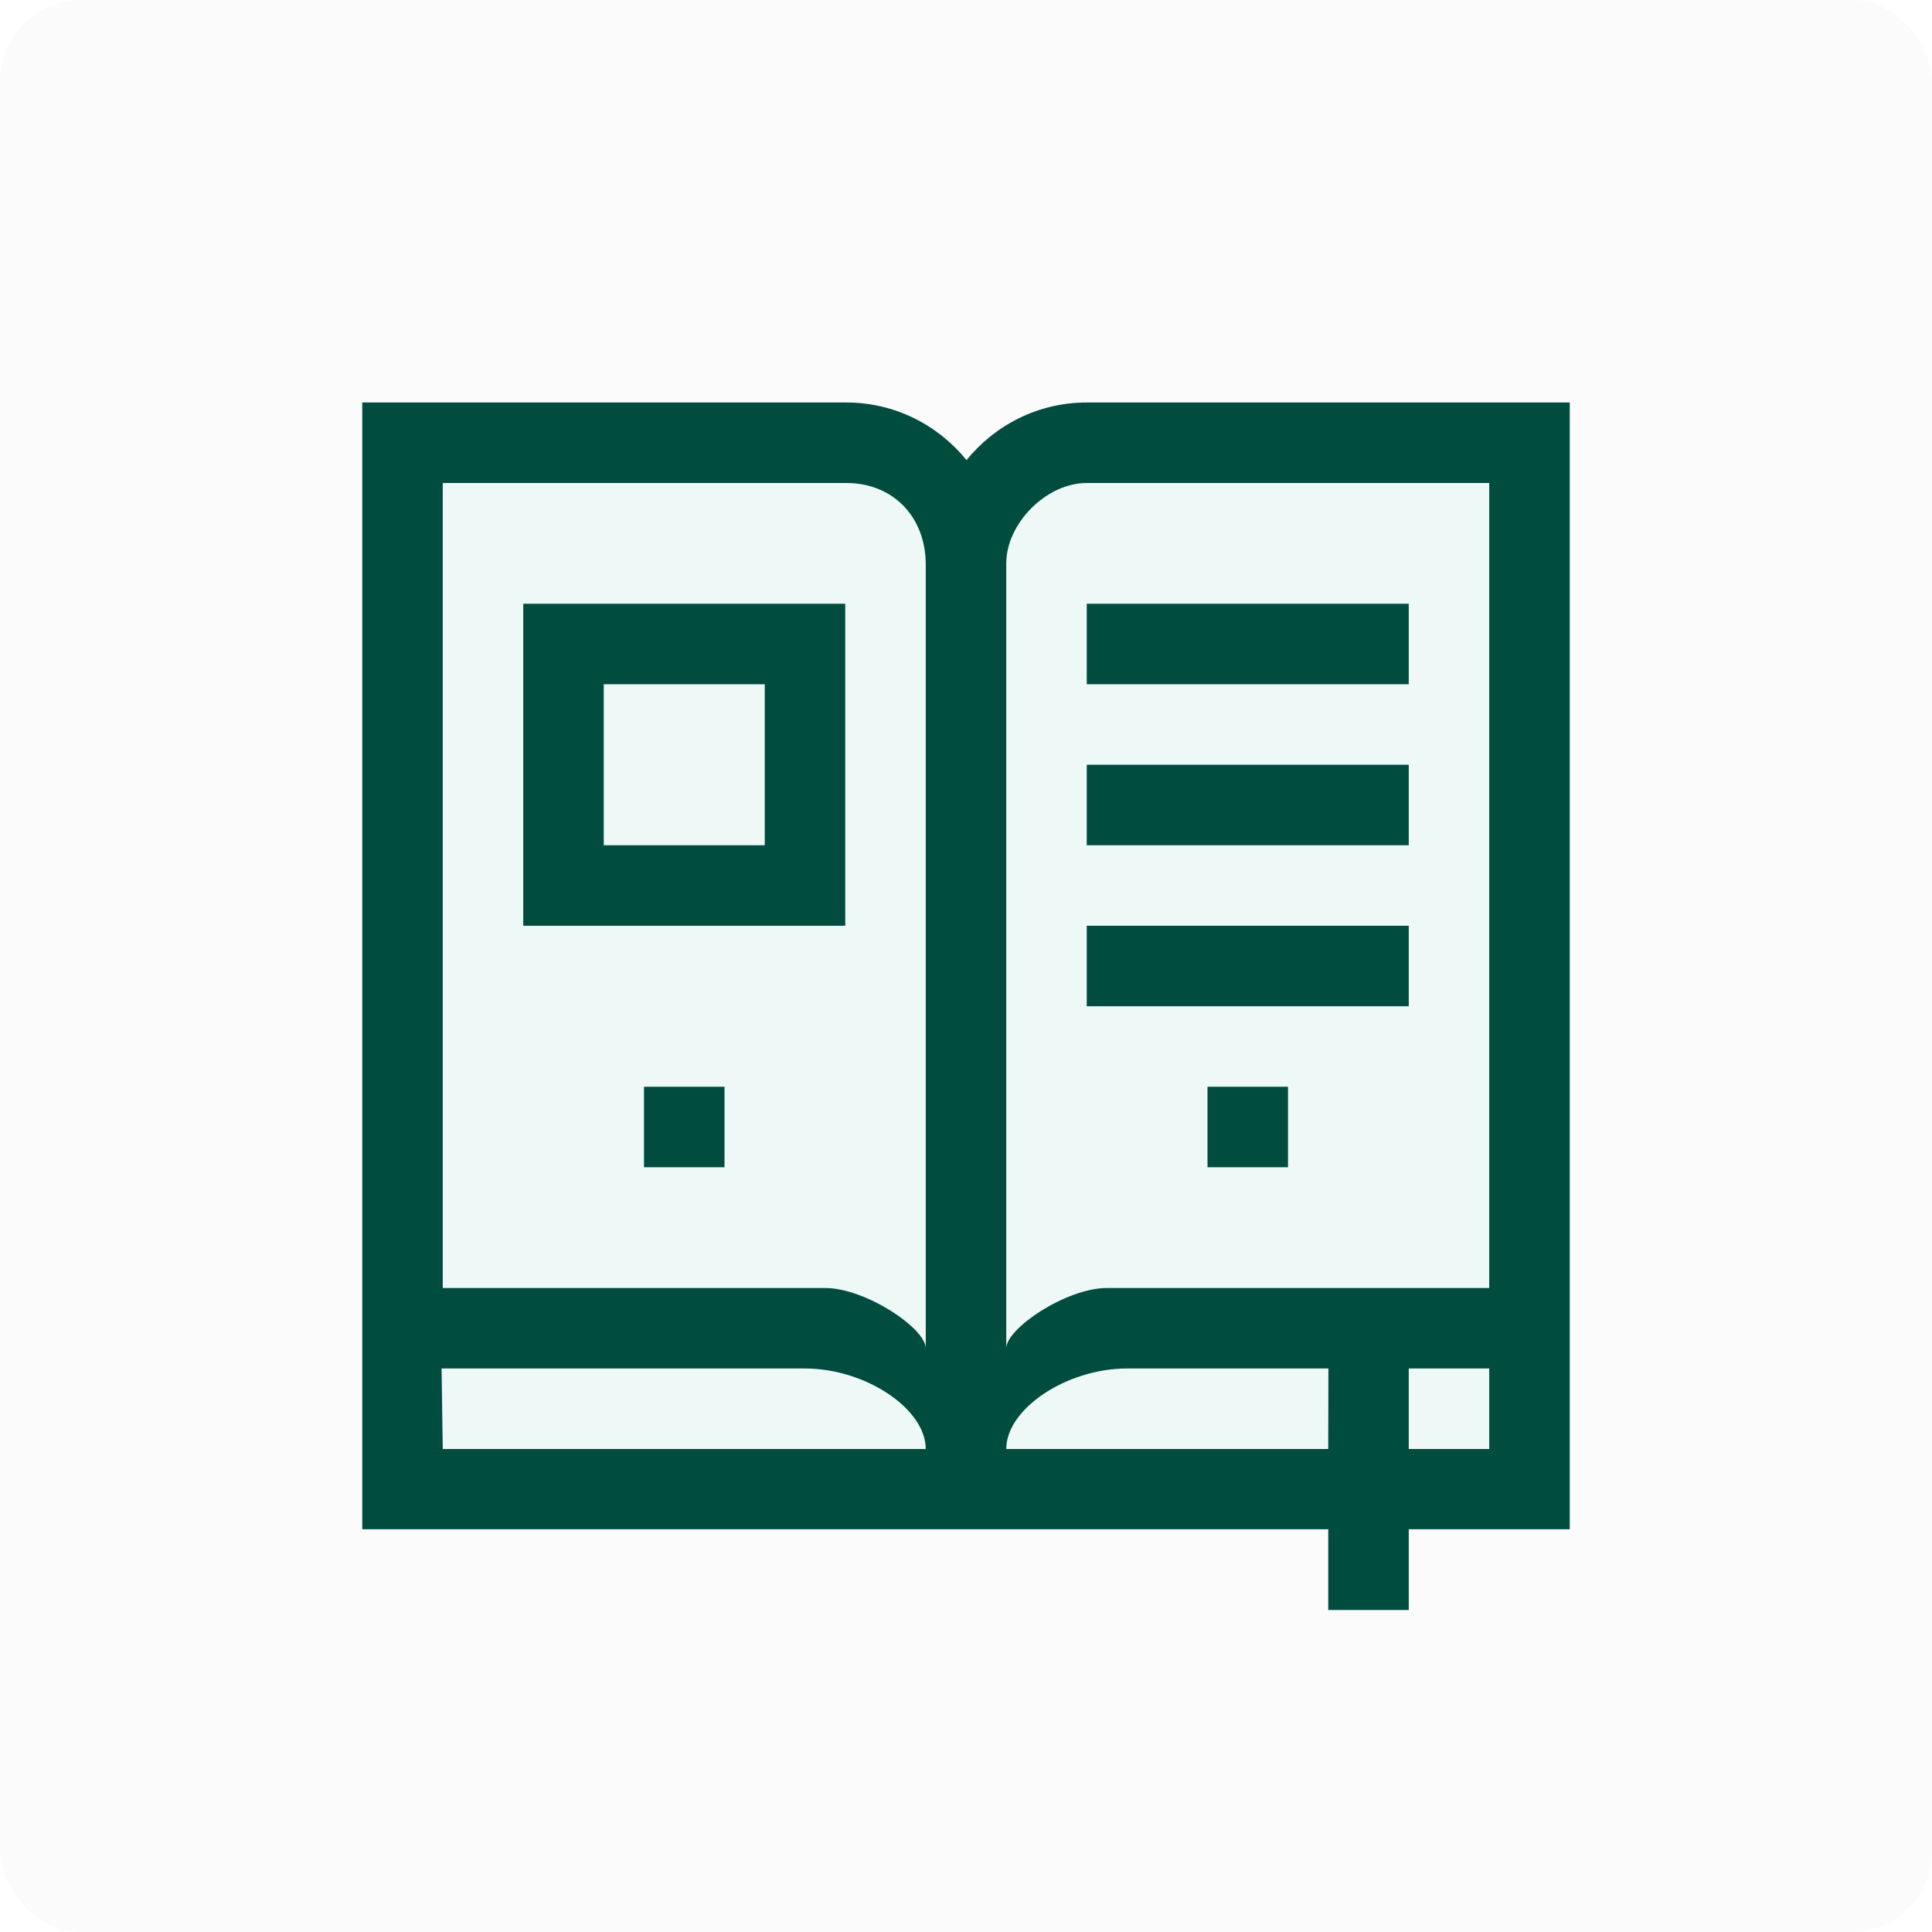
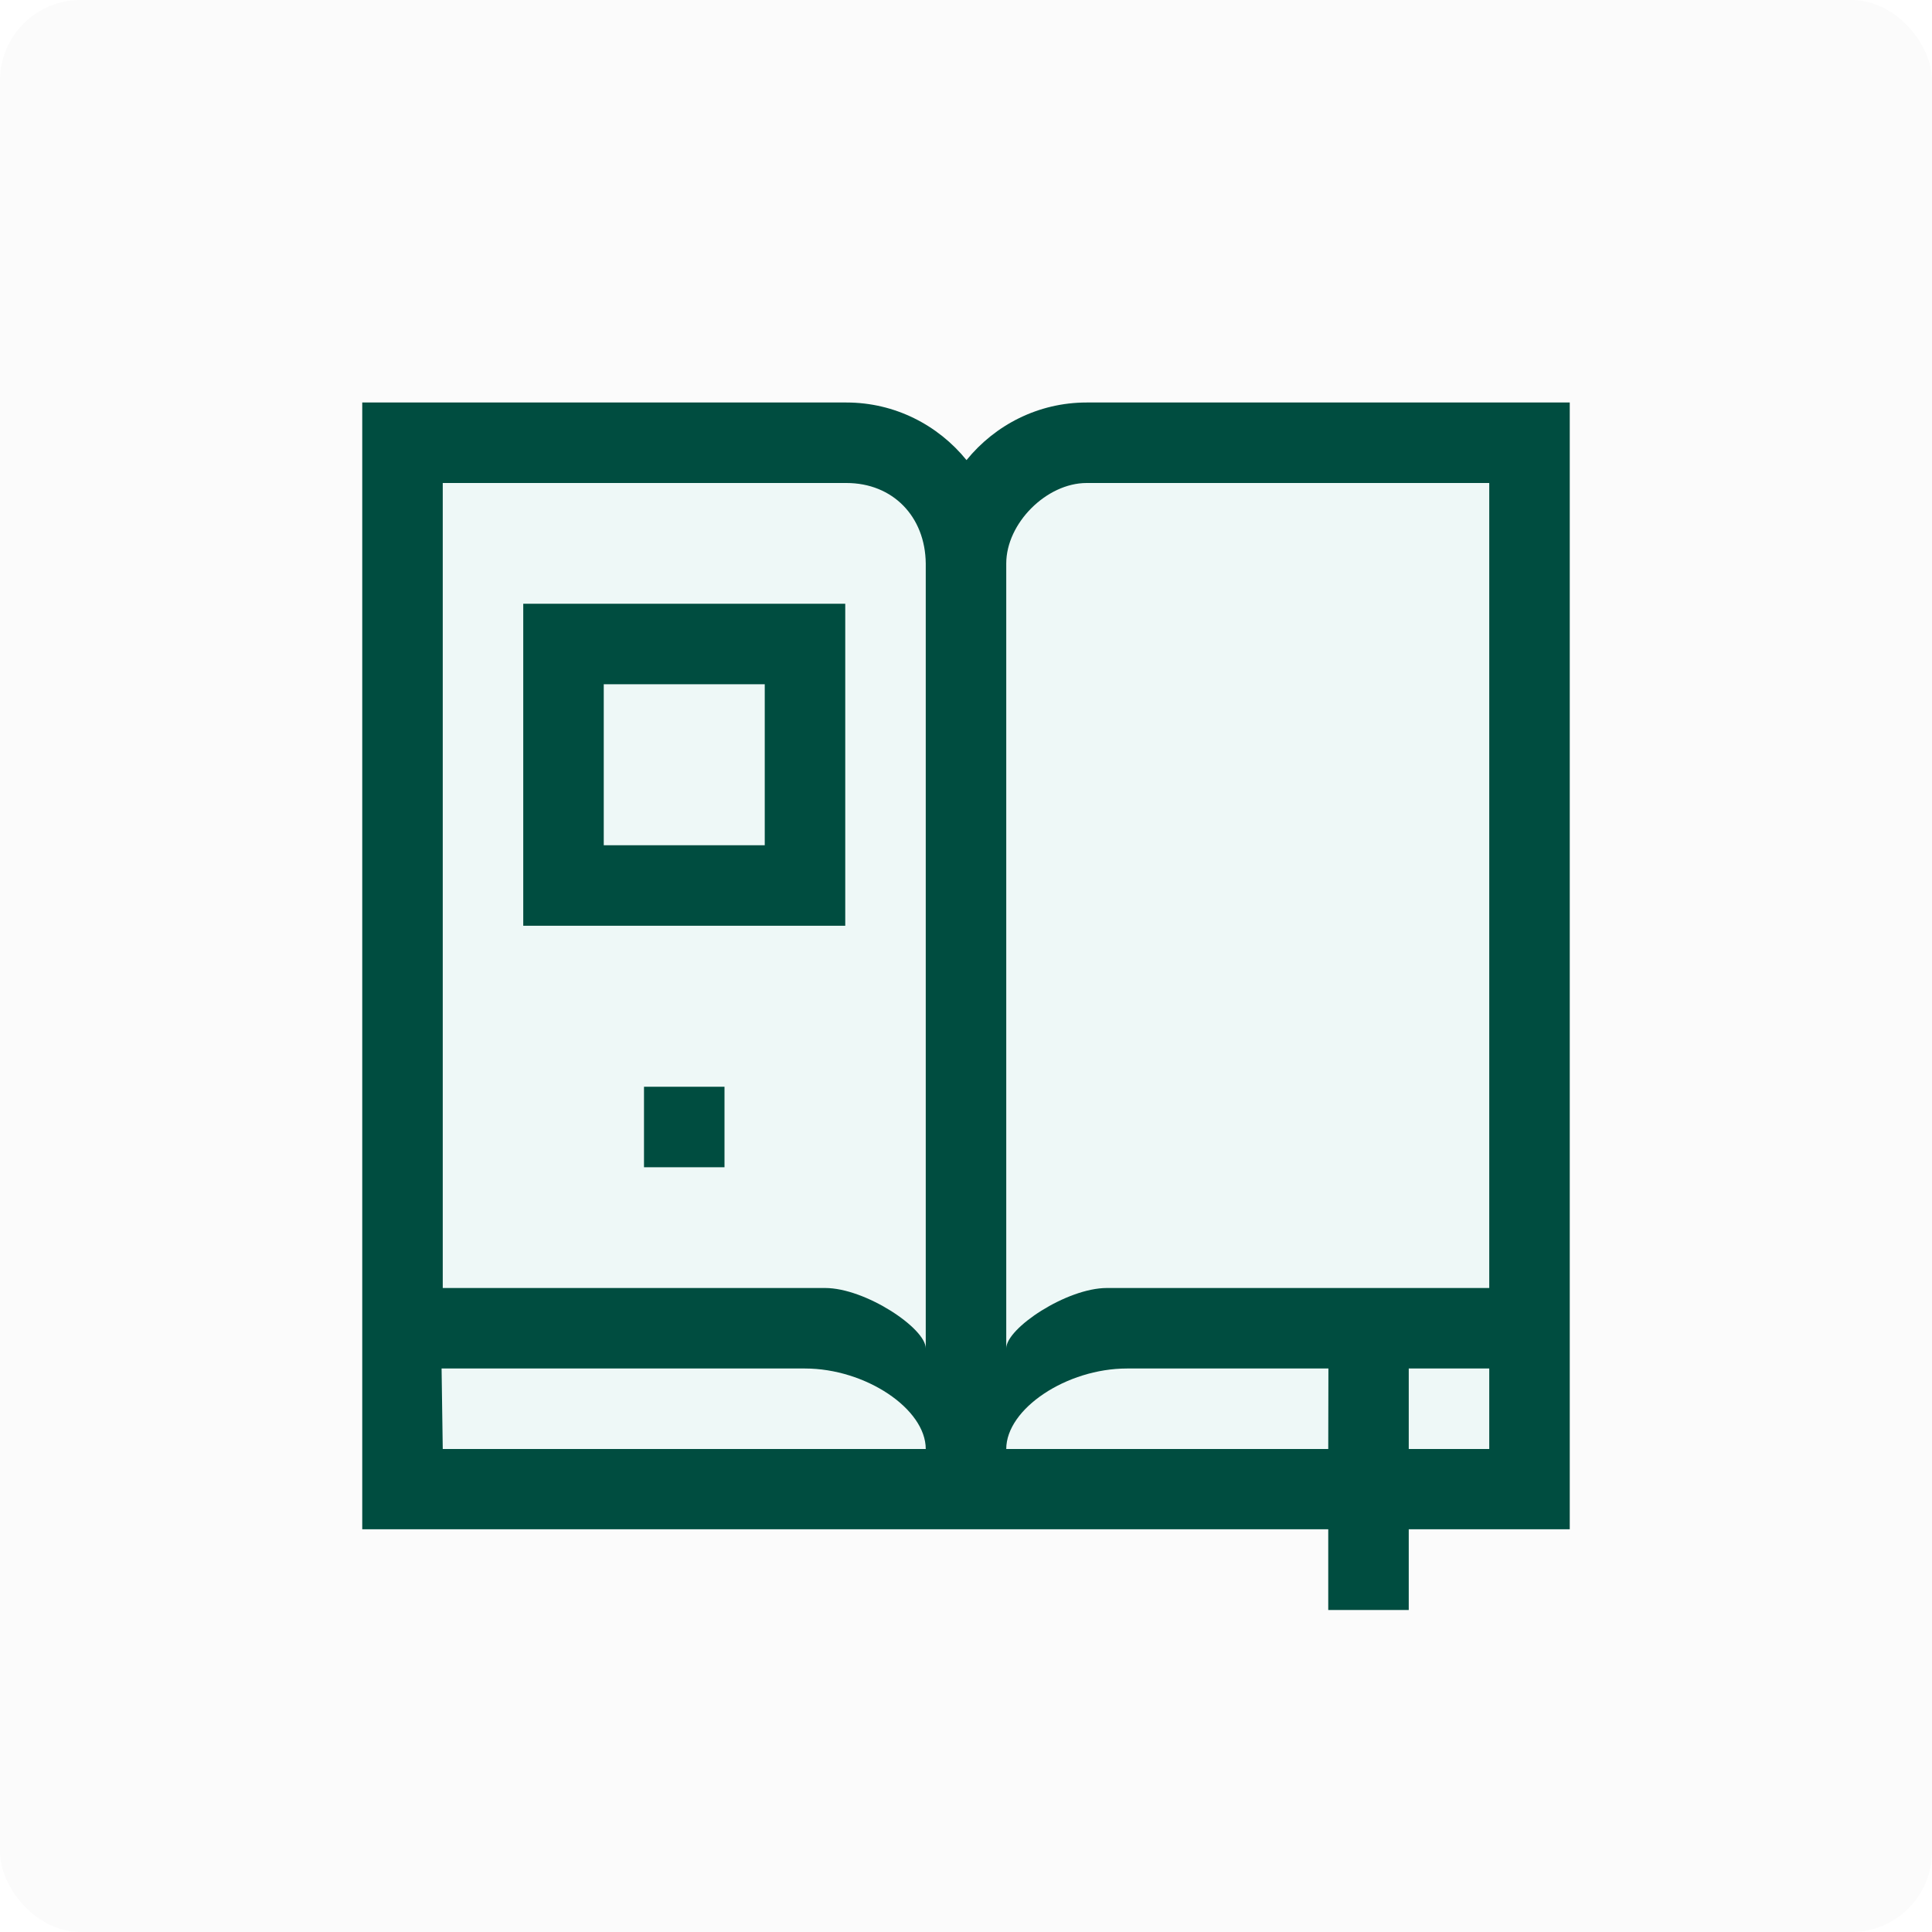
<svg xmlns="http://www.w3.org/2000/svg" width="48" height="48" viewBox="0 0 48 48" fill="none">
  <rect width="48" height="48" fill="white" />
  <rect width="48" height="48" rx="2" fill="#FBFBFB" />
  <path d="M10 37V11H22L24 12.5L26 11H38V37H10Z" fill="#EEF8F7" stroke="black" />
  <path d="M16 27H18V29H16V27Z" fill="#004D40" />
-   <path d="M30 27H32V29H30V27Z" fill="#004D40" />
-   <path d="M27 19H35V21H27V19Z" fill="#004D40" />
-   <path d="M27 23H35V25H27V23Z" fill="#004D40" />
-   <path d="M27 15H35V17H27V15Z" fill="#004D40" />
+   <path d="M27 23H35V25V23Z" fill="#004D40" />
  <path d="M13 23H21V15H13V23ZM15 17H19V21H15V17Z" fill="#004D40" />
  <path d="M26.997 10C25.796 10 24.722 10.558 24.013 11.431C23.304 10.558 22.23 10 21.029 10H9V37.994H33V40H35V37.994H39V10H26.997ZM26.997 12H37V32H27.5C26.5 32 25 33 25 33.5V14C25 14.086 25 14.086 25 14C25 13 26 12 26.997 12ZM11 12H21.029C22.183 12 22.988 12.834 23 14C23 14.086 23 14.086 23 14V33.5C23 33 21.5 32 20.5 32H11V12ZM10.971 34H20C21.5 34 23 35 23 36H11L10.971 34ZM25 36C25 35 26.5 34 28 34H33.004L33 36H25ZM37 36H35V34H37V36Z" fill="#004D40" />
</svg>